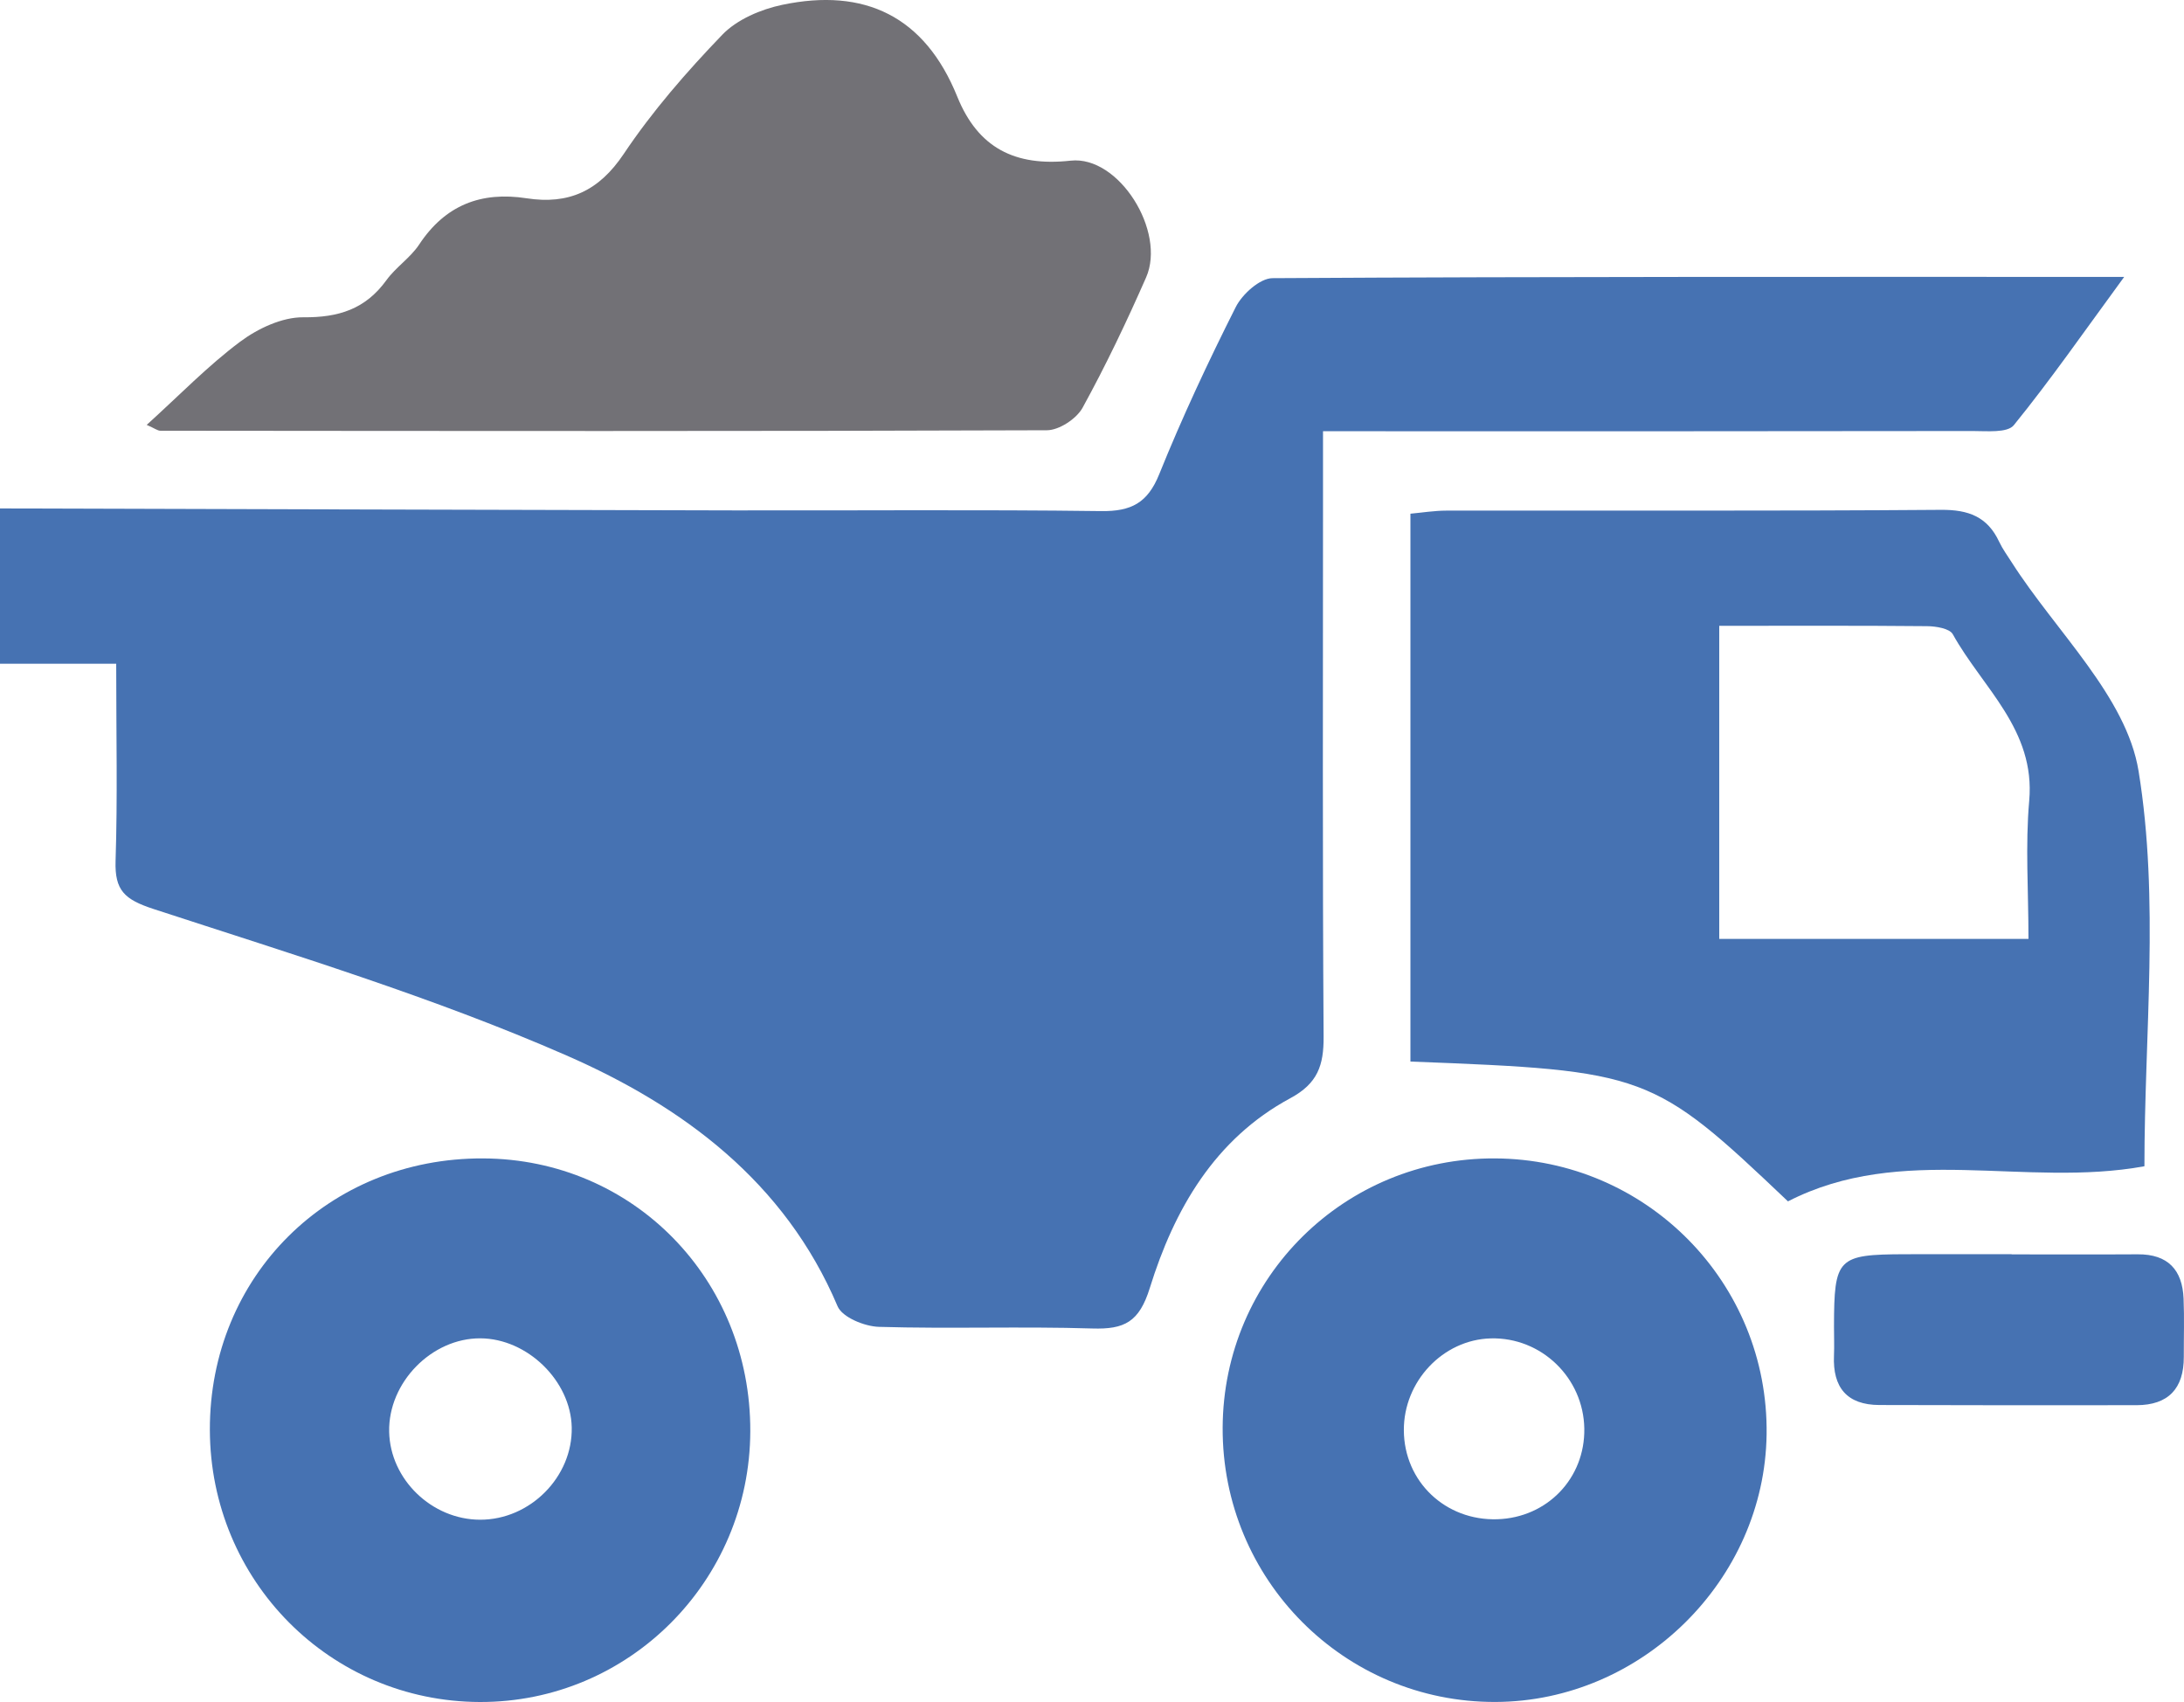
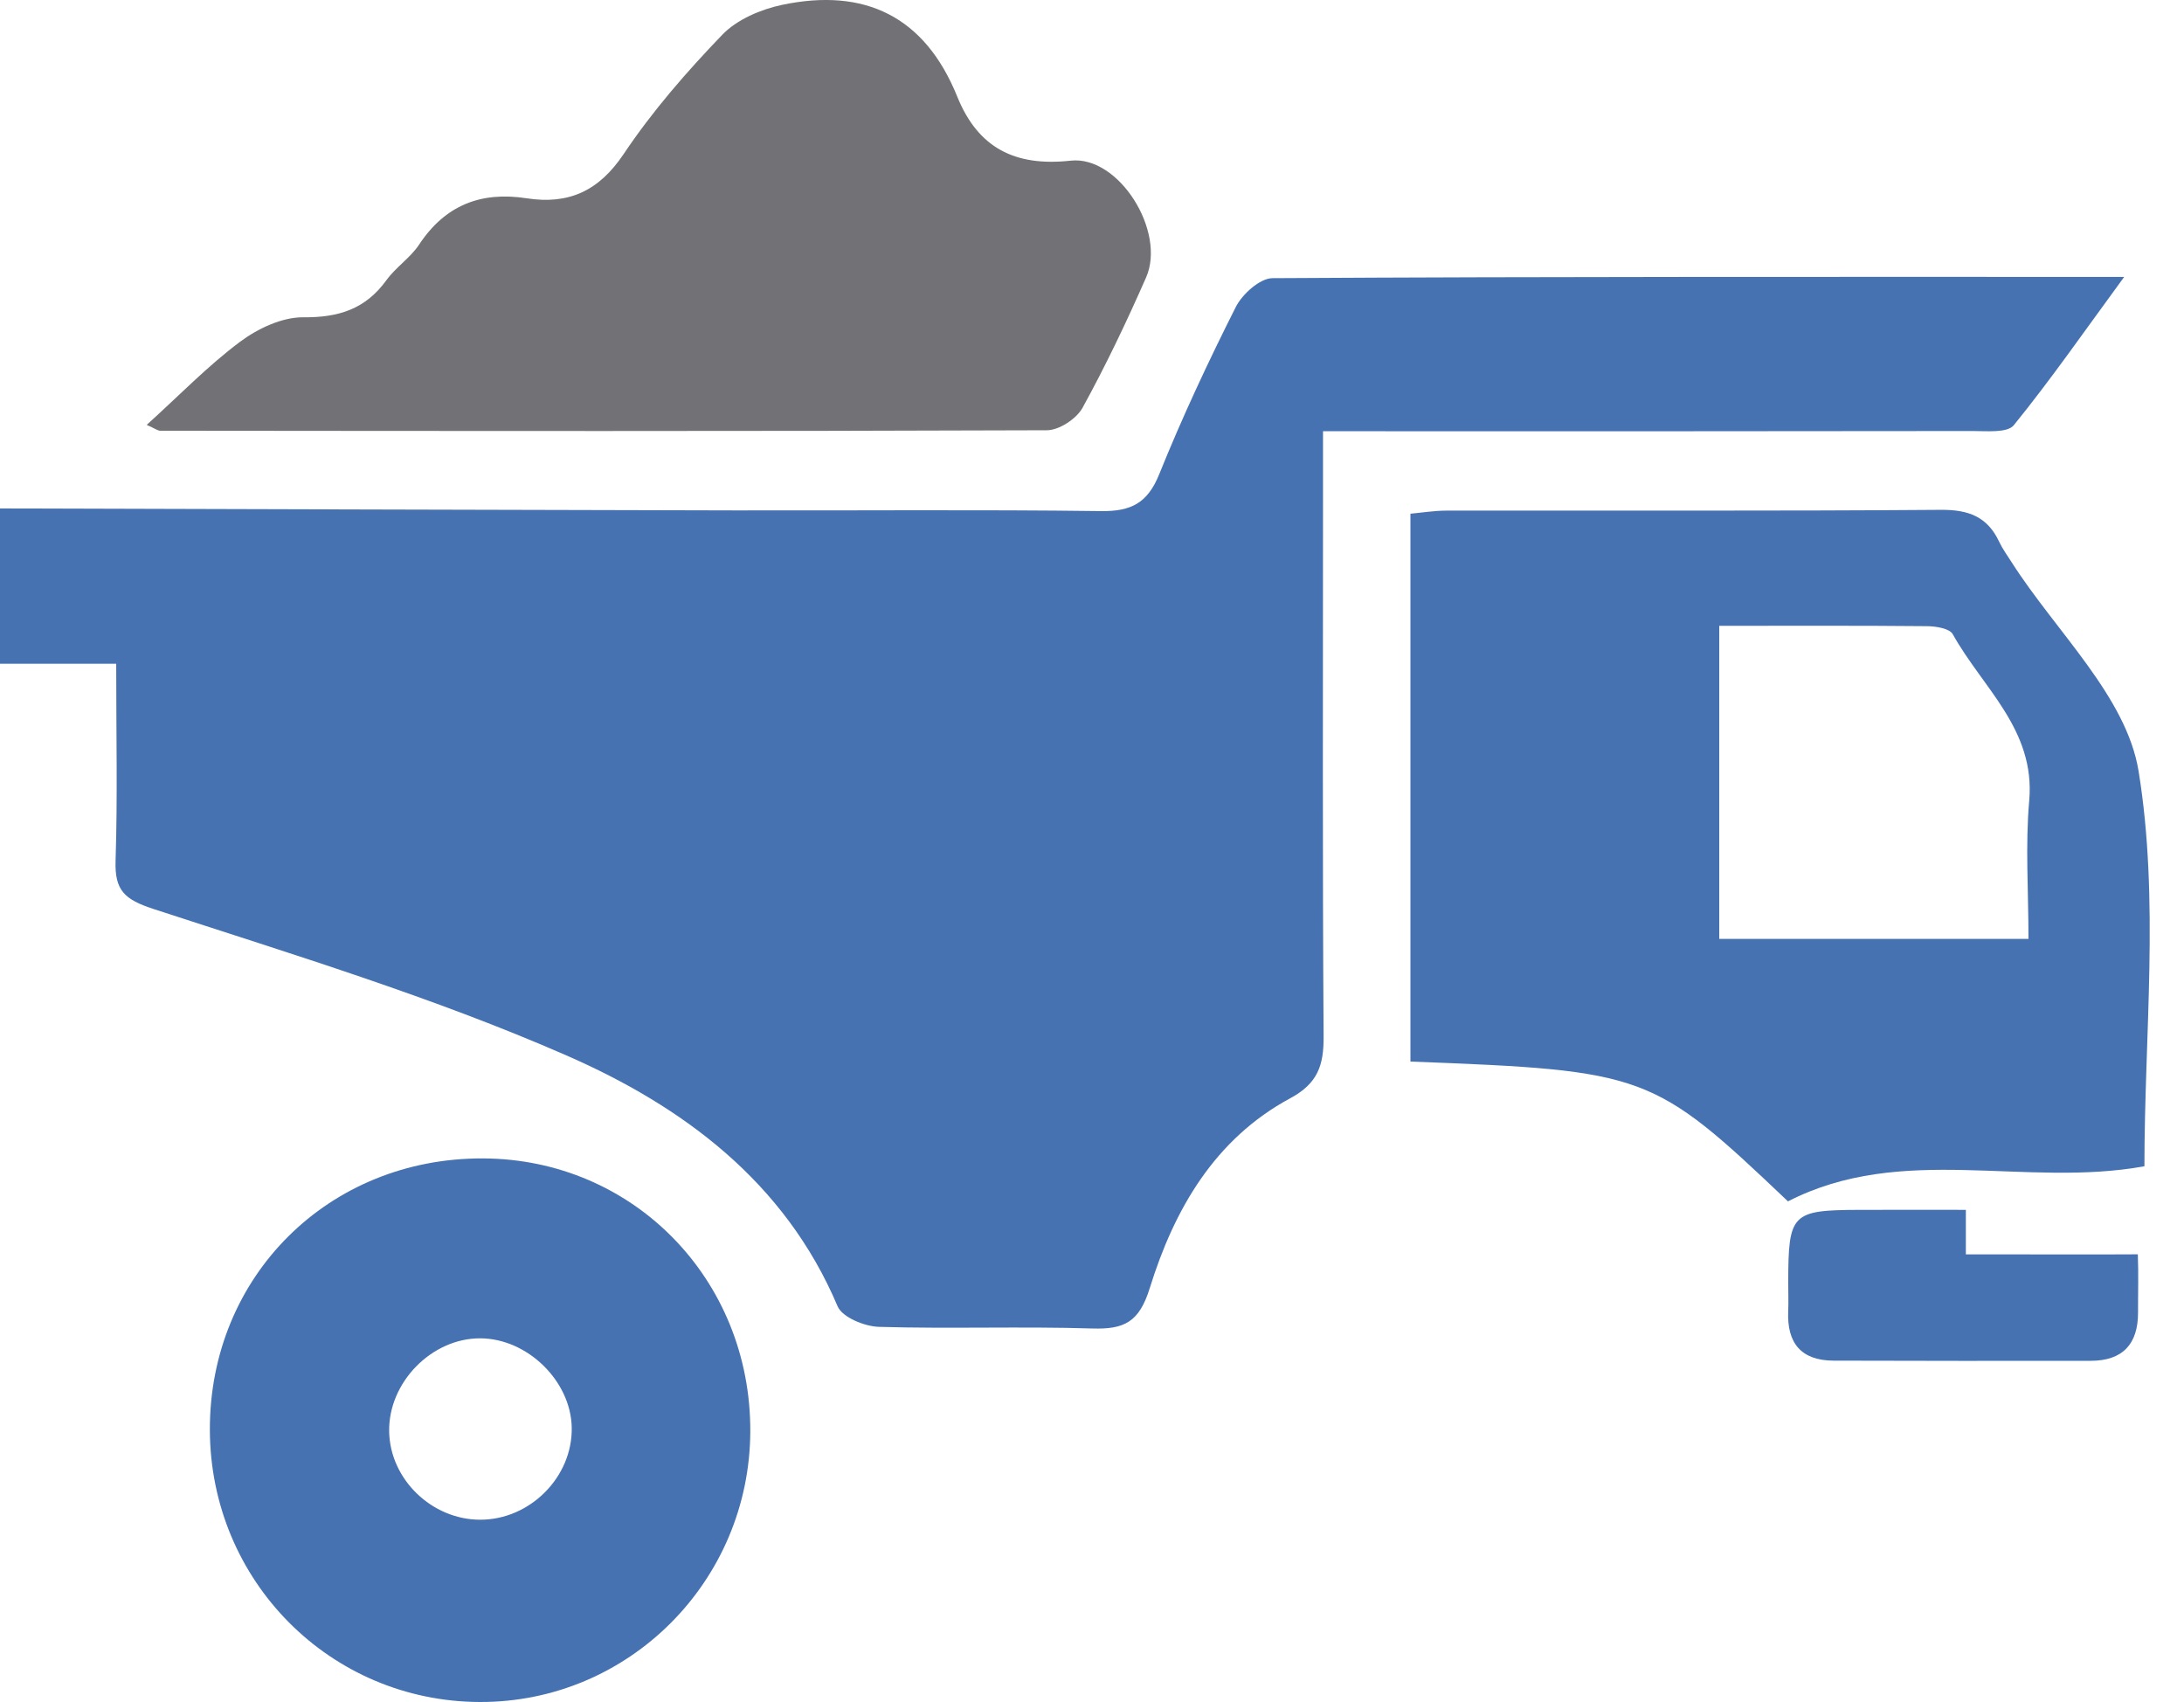
<svg xmlns="http://www.w3.org/2000/svg" version="1.1" x="0px" y="0px" width="100.489px" height="78.301px" viewBox="0 0 100.489 78.301" style="enable-background:new 0 0 100.489 78.301;" xml:space="preserve">
  <style type="text/css">
	.st0{fill:#4672B2;}
	.st1{fill:#727176;}
</style>
  <defs>
</defs>
  <path class="st0" d="M0,23.391c11.233,0.031,22.466,0.067,33.699,0.09c5.655,0.012,11.31-0.041,16.964,0.032  c1.381,0.018,2.139-0.368,2.675-1.698c1.054-2.612,2.252-5.171,3.52-7.687c0.3-0.596,1.112-1.328,1.692-1.331  c12.859-0.076,25.719-0.058,39.187-0.058c-1.855,2.532-3.389,4.741-5.079,6.822c-0.297,0.366-1.252,0.267-1.903,0.268  c-9.077,0.015-18.155,0.01-27.232,0.01c-0.796,0-1.593,0-2.649,0c0,1.258,0,2.28,0,3.302c0,8.184-0.027,16.369,0.027,24.553  c0.009,1.322-0.275,2.152-1.533,2.83c-3.481,1.875-5.344,5.122-6.462,8.725c-0.489,1.574-1.168,1.914-2.646,1.868  c-3.271-0.101-6.548,0.021-9.819-0.075c-0.662-0.019-1.687-0.439-1.902-0.946c-2.43-5.742-7.138-9.206-12.472-11.539  c-6.144-2.687-12.614-4.651-19.004-6.739c-1.333-0.436-1.789-0.853-1.745-2.214c0.094-2.893,0.029-5.792,0.029-9.068  c-1.846,0-3.597,0-5.347,0C0,28.155,0,25.773,0,23.391z" />
  <path class="st0" d="M98.668,53.654c-5.505,1.002-11.149-1.078-16.401,1.615c-6.223-5.911-6.499-6.016-17.371-6.432  c0-8.341,0-16.693,0-25.204c0.515-0.046,1.085-0.141,1.655-0.142c7.585-0.01,15.171,0.023,22.755-0.036  c1.27-0.01,2.139,0.317,2.679,1.469c0.157,0.334,0.379,0.637,0.579,0.95c2.034,3.186,5.276,6.173,5.835,9.599  C99.366,41.394,98.668,47.587,98.668,53.654z M79.105,28.791c0,4.96,0,9.653,0,14.402c4.801,0,9.432,0,14.228,0  c0-2.225-0.148-4.305,0.034-6.356c0.291-3.273-2.155-5.202-3.516-7.659c-0.147-0.266-0.775-0.367-1.182-0.371  C85.561,28.777,82.453,28.791,79.105,28.791z" />
  <g>
    <path class="st1" d="M6.75,19.547c1.515-1.372,2.815-2.718,4.294-3.823c0.814-0.608,1.934-1.136,2.91-1.127   c1.632,0.015,2.864-0.379,3.827-1.709c0.432-0.596,1.1-1.027,1.504-1.637c1.199-1.814,2.844-2.453,4.946-2.129   c1.928,0.298,3.322-0.328,4.468-2.041c1.315-1.964,2.893-3.777,4.536-5.484c0.676-0.702,1.774-1.168,2.757-1.375   c3.789-0.795,6.557,0.524,8.053,4.223c0.95,2.348,2.641,3.229,5.219,2.946c2.217-0.243,4.399,3.255,3.47,5.372   c-0.894,2.035-1.853,4.049-2.923,5.995c-0.279,0.508-1.078,1.034-1.64,1.036c-13.598,0.052-27.196,0.034-40.793,0.022   C7.253,19.816,7.129,19.713,6.75,19.547z" />
  </g>
-   <path class="st0" d="M68.782,53.293c6.987,0.031,12.598,5.73,12.502,12.698c-0.093,6.701-5.747,12.282-12.469,12.308  c-6.962,0.027-12.594-5.636-12.559-12.629C56.292,58.769,61.865,53.262,68.782,53.293z M68.59,61.573  c-2.197,0.059-4.009,1.975-3.997,4.23c0.012,2.36,1.914,4.167,4.304,4.09c2.296-0.074,4.034-1.886,3.999-4.168  C72.86,63.385,70.917,61.511,68.59,61.573z" />
  <path class="st0" d="M34.522,65.844c-0.022,6.904-5.597,12.482-12.45,12.457c-6.884-0.025-12.395-5.579-12.416-12.512  c-0.021-7.074,5.467-12.528,12.575-12.496C29.132,53.322,34.544,58.849,34.522,65.844z M26.306,65.667  c-0.044-2.139-2.039-4.084-4.2-4.097c-2.246-0.013-4.248,2.036-4.2,4.301c0.046,2.189,1.96,4.039,4.183,4.044  C24.39,69.921,26.353,67.944,26.306,65.667z" />
-   <path class="st0" d="M92.559,57.708c1.935,0,3.87,0.009,5.805-0.003c1.384-0.009,2.052,0.714,2.106,2.041  c0.037,0.892,0.007,1.786,0.01,2.679c0.004,1.456-0.712,2.219-2.177,2.221c-3.944,0.005-7.889,0.005-11.833-0.008  c-1.49-0.005-2.149-0.81-2.086-2.27c0.019-0.446,0-0.893,0.001-1.34c0.005-3.16,0.157-3.316,3.261-3.327  c1.637-0.006,3.275-0.001,4.912-0.001V57.708z" />
+   <path class="st0" d="M92.559,57.708c1.935,0,3.87,0.009,5.805-0.003c0.037,0.892,0.007,1.786,0.01,2.679c0.004,1.456-0.712,2.219-2.177,2.221c-3.944,0.005-7.889,0.005-11.833-0.008  c-1.49-0.005-2.149-0.81-2.086-2.27c0.019-0.446,0-0.893,0.001-1.34c0.005-3.16,0.157-3.316,3.261-3.327  c1.637-0.006,3.275-0.001,4.912-0.001V57.708z" />
</svg>